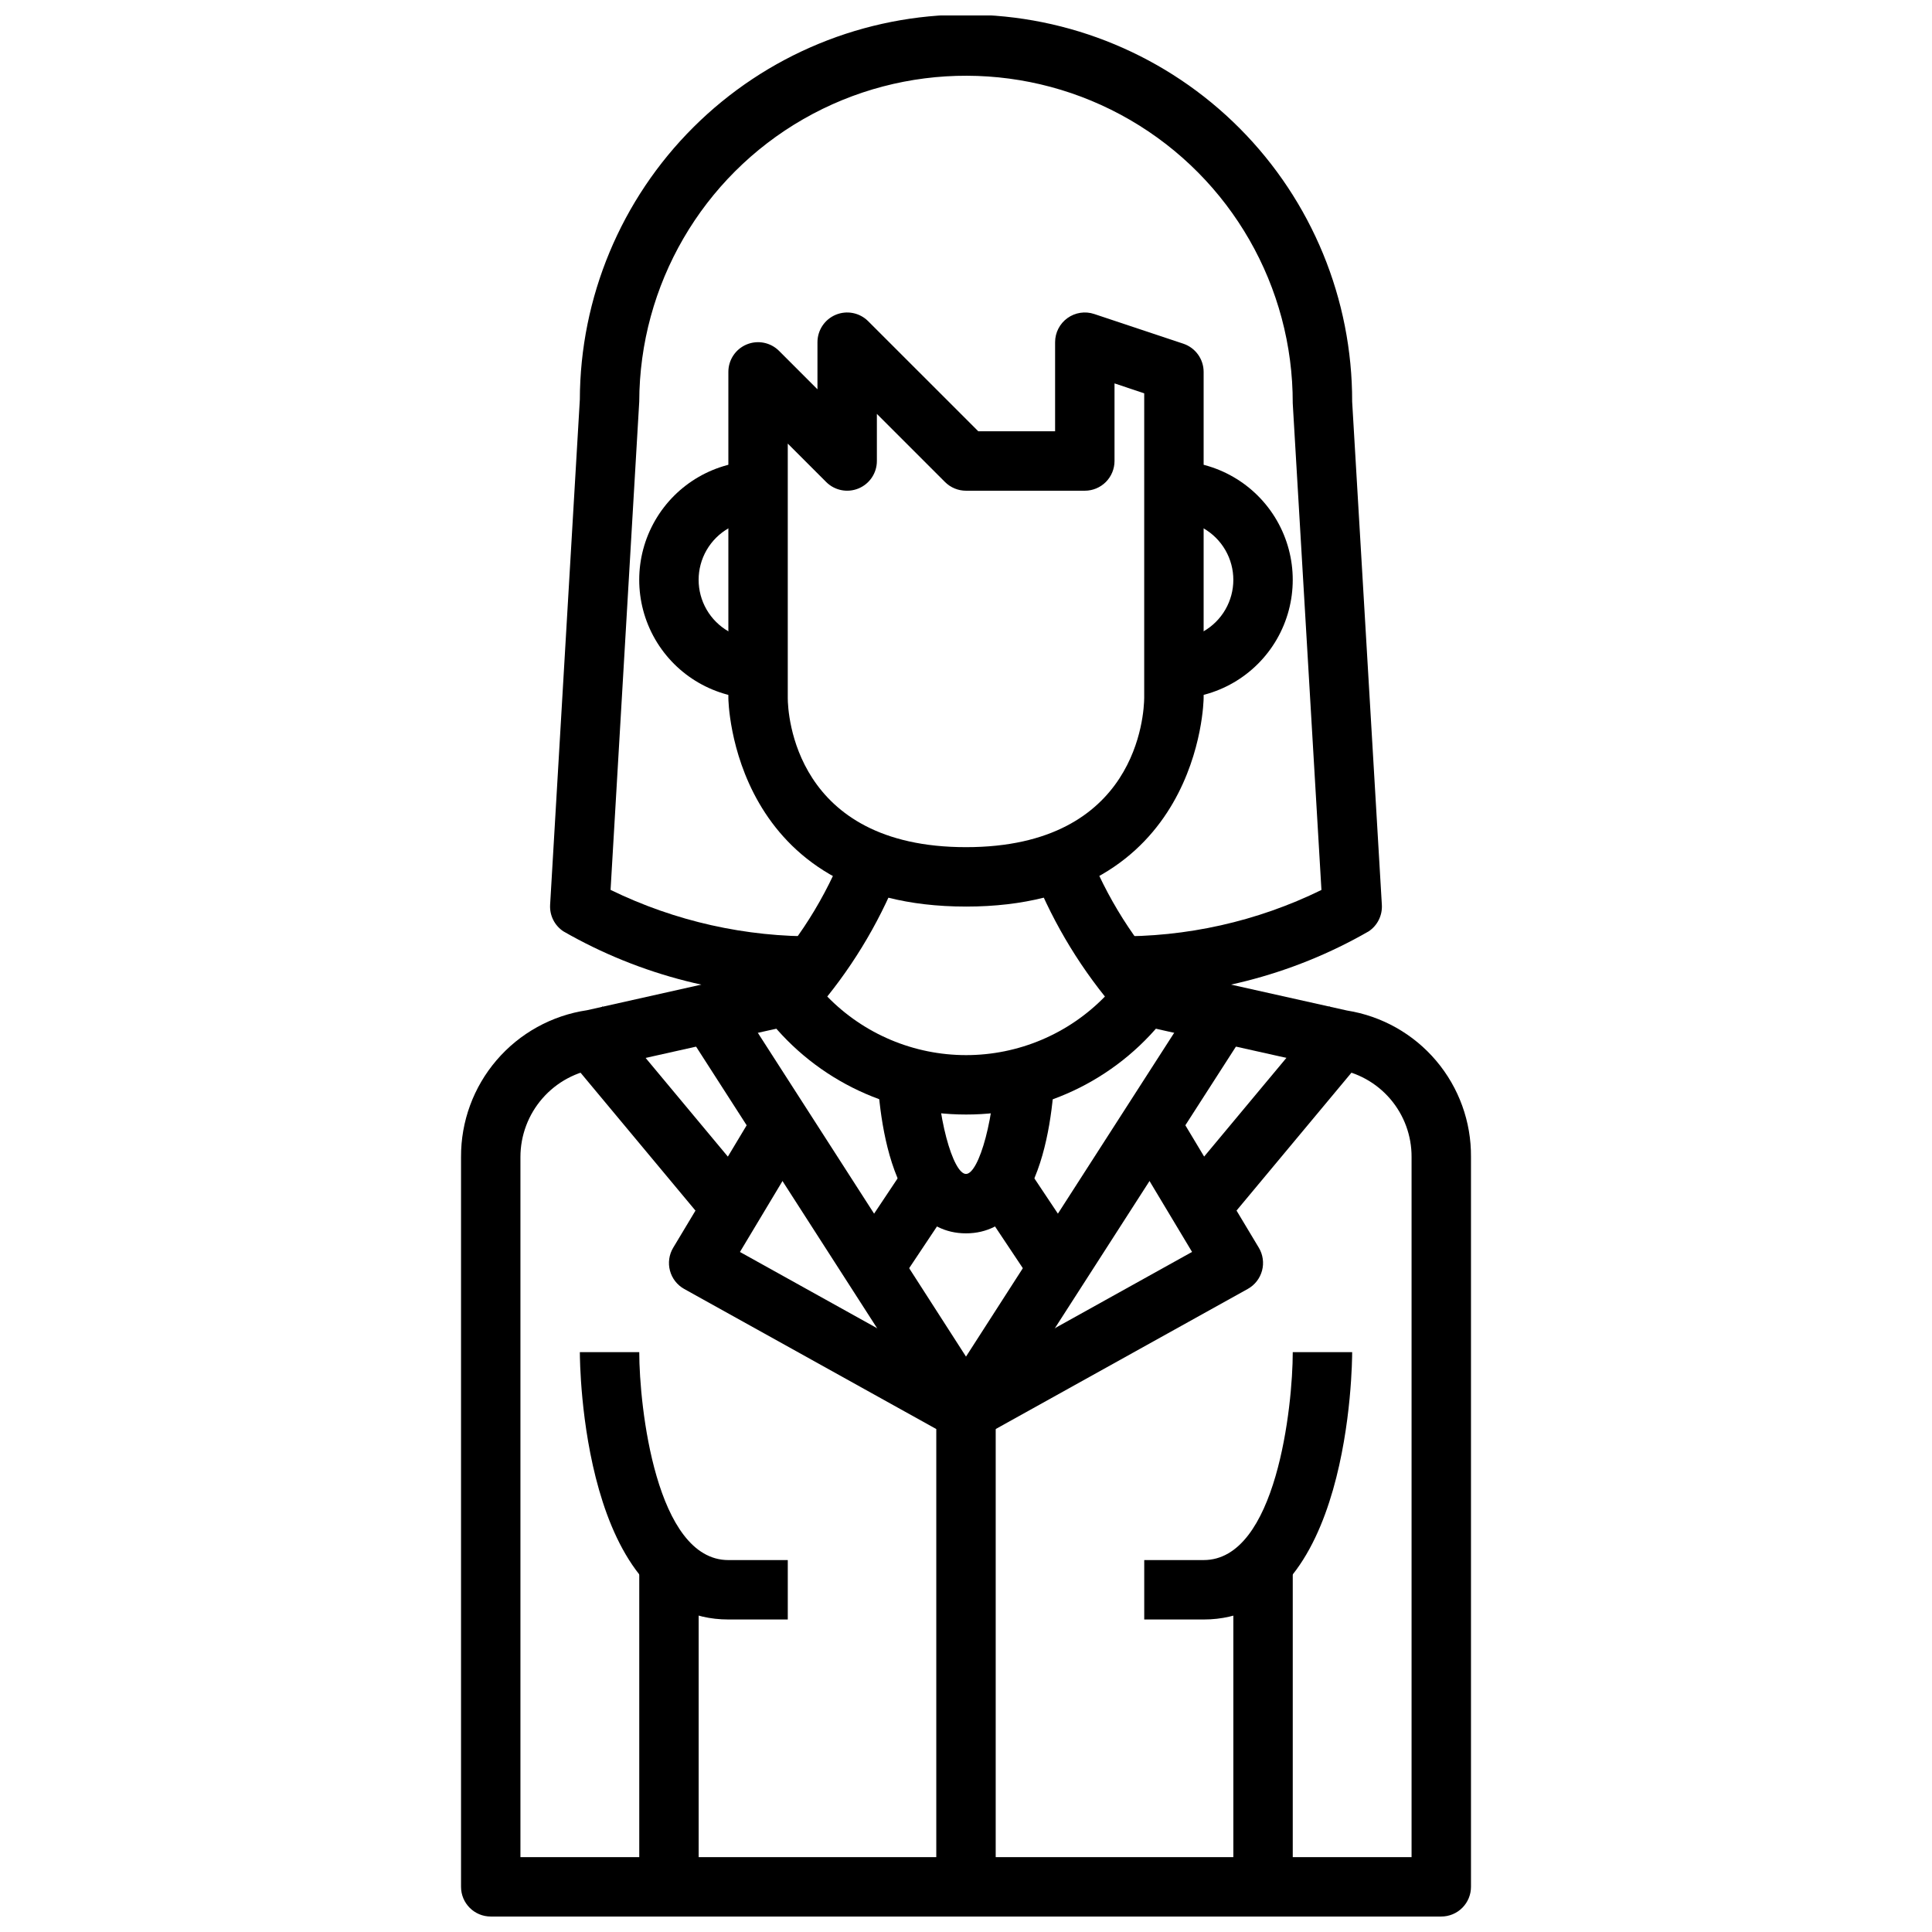
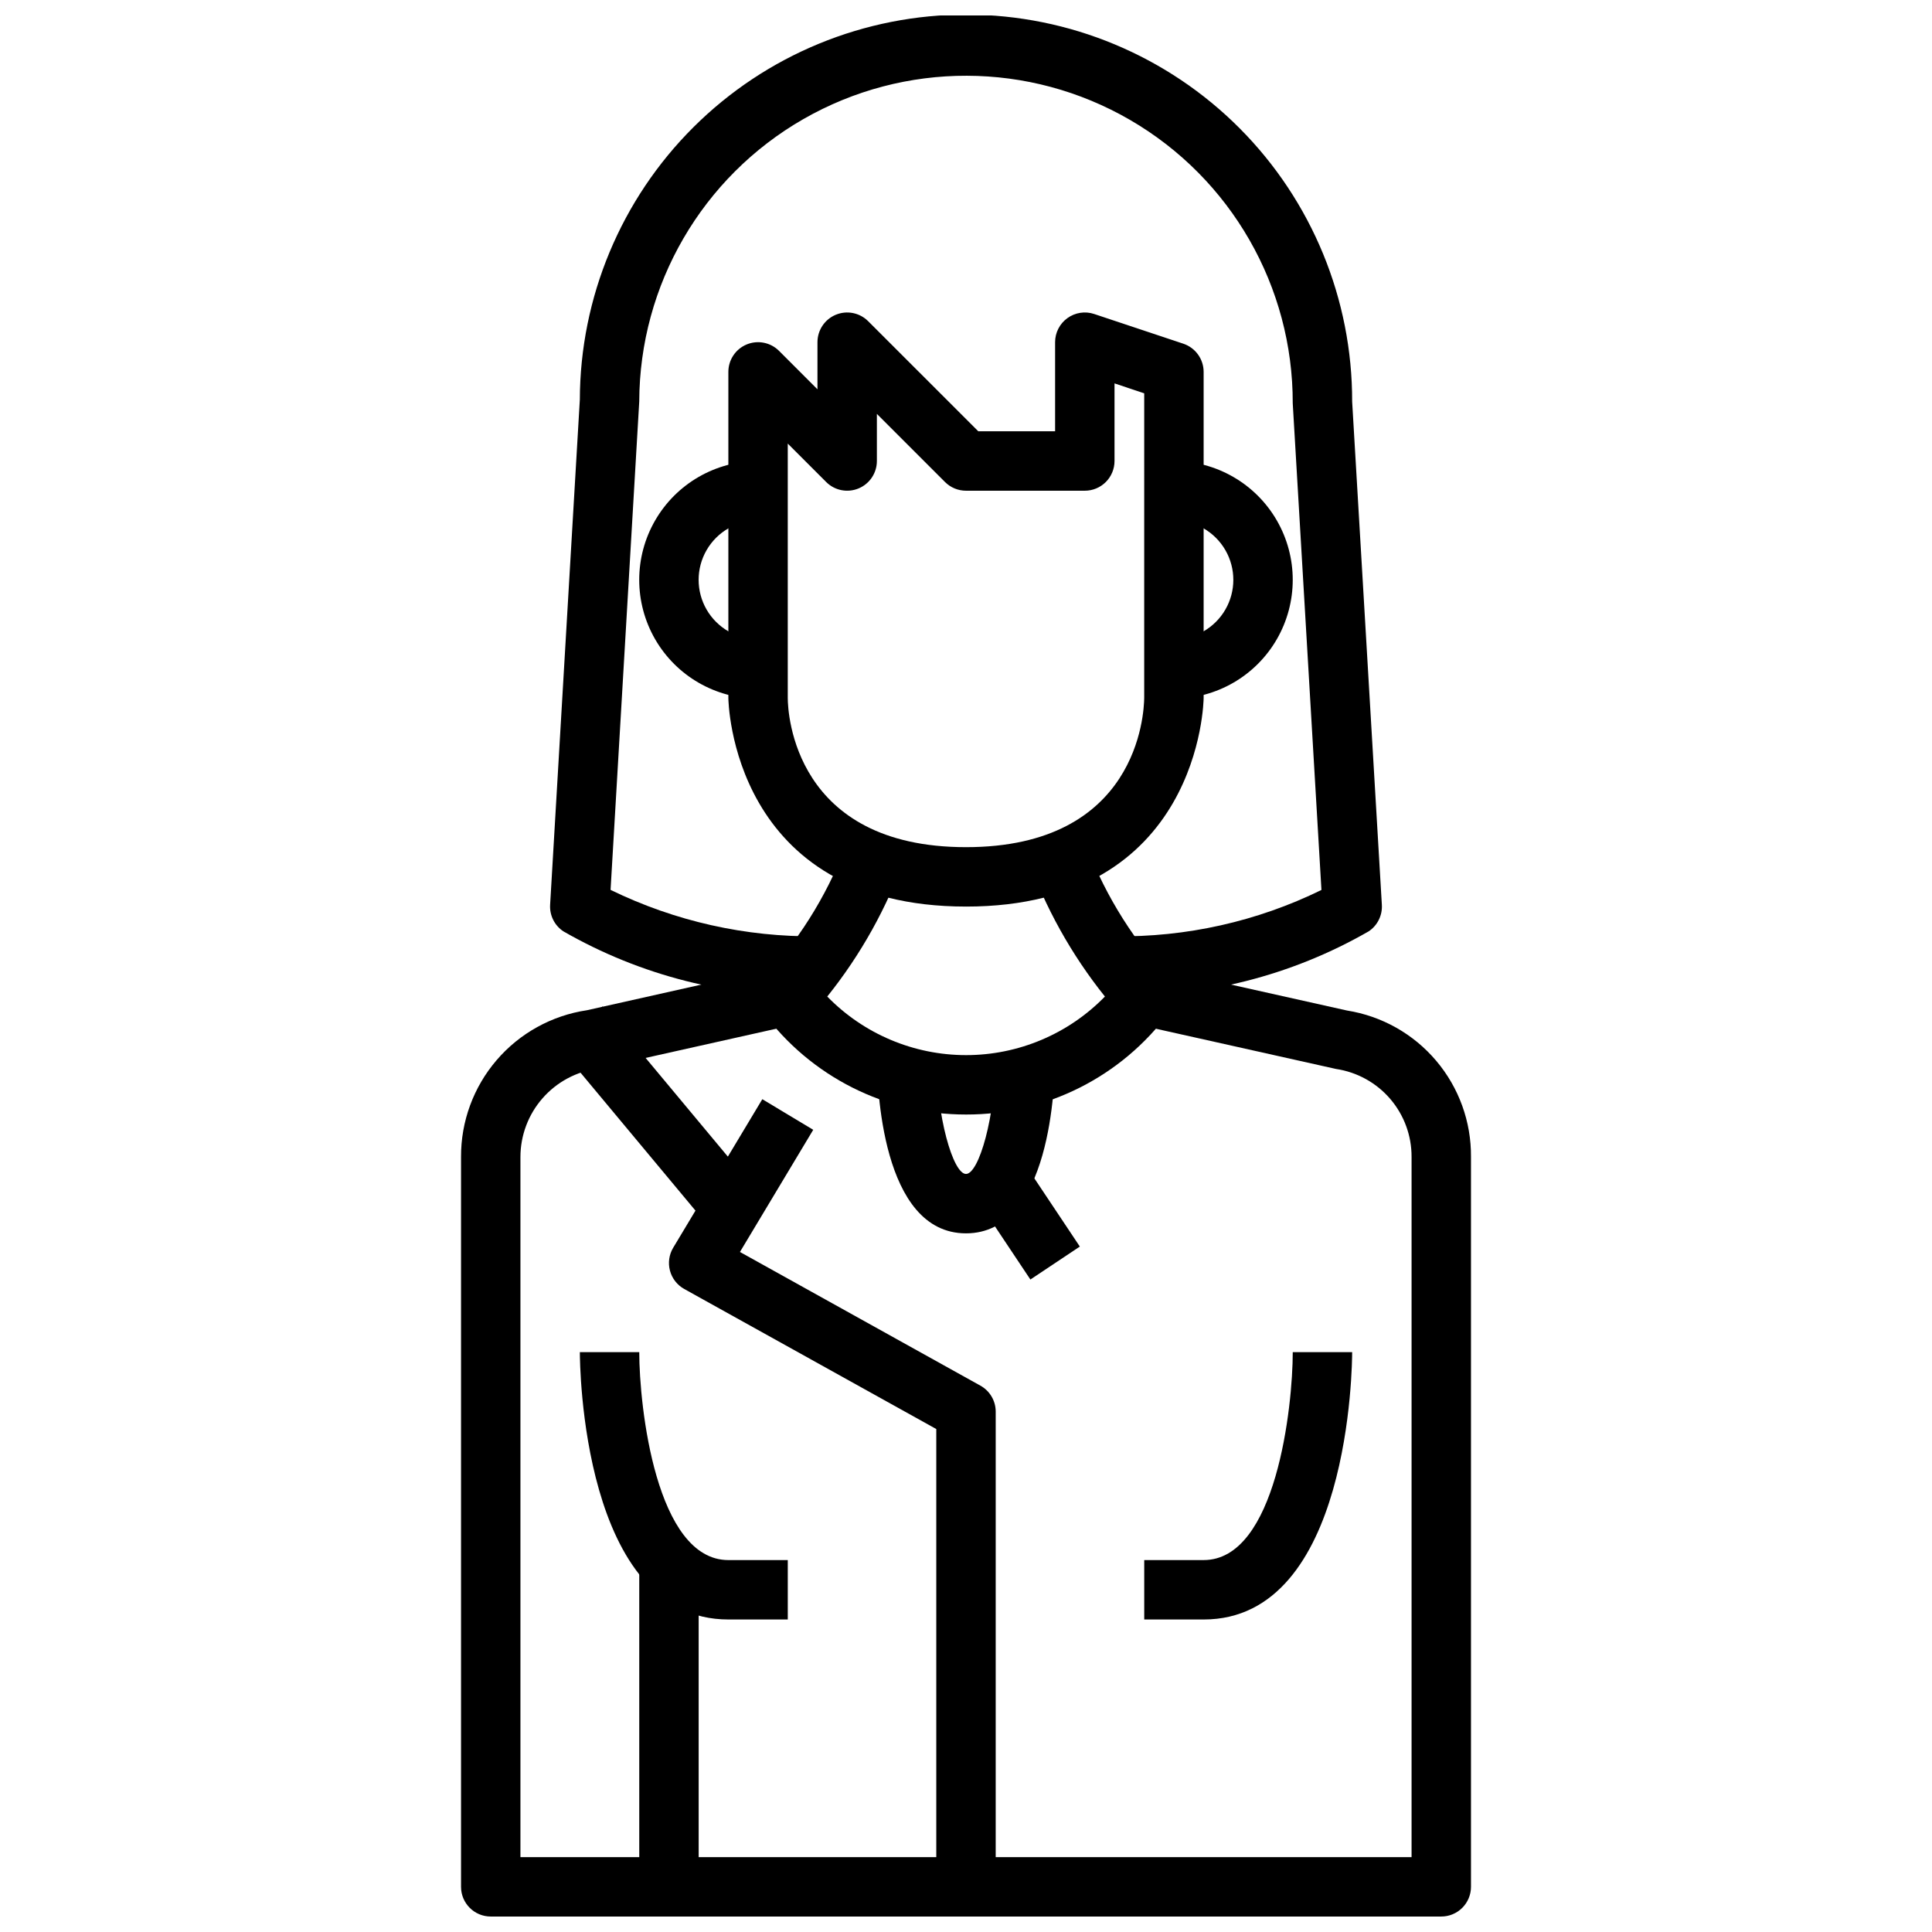
<svg xmlns="http://www.w3.org/2000/svg" width="800px" height="800px" version="1.1" viewBox="144 144 512 512">
  <defs>
    <clipPath id="b">
      <path d="m266 400h268v251.9h-268z" />
    </clipPath>
    <clipPath id="a">
      <path d="m289 148.09h222v259.91h-222z" />
    </clipPath>
  </defs>
  <path d="m400 384.25c-62.254 0-62.977-54.711-62.977-55.262v-86.434c0-3.184 1.918-6.055 4.859-7.273 2.941-1.215 6.324-0.543 8.578 1.707l10.176 10.18v-12.484c0.004-3.184 1.922-6.055 4.863-7.273 2.938-1.219 6.324-0.543 8.574 1.707l29.184 29.18h20.355v-23.613c0-2.531 1.215-4.91 3.269-6.387 2.051-1.48 4.691-1.887 7.09-1.086l23.617 7.871c3.215 1.074 5.387 4.082 5.387 7.473v86.434c0 0.551-0.727 55.262-62.977 55.262zm-47.234-122.69v67.43c0 4.008 1.707 39.516 47.23 39.516 45.523 0 47.184-35.426 47.23-39.543l0.004-80.73-7.871-2.629v20.57c0 2.086-0.832 4.09-2.305 5.566-1.477 1.473-3.481 2.305-5.566 2.305h-31.488c-2.09 0-4.09-0.832-5.566-2.309l-18.051-18.051v12.488c0 3.184-1.918 6.051-4.859 7.269-2.941 1.219-6.328 0.547-8.578-1.707z" />
  <path d="m455.1 329.15v-15.742c5.625 0 10.824-3 13.637-7.871s2.812-10.875 0-15.746c-2.812-4.871-8.012-7.871-13.637-7.871v-15.742c11.25 0 21.645 6 27.27 15.742 5.625 9.742 5.625 21.746 0 31.488s-16.02 15.742-27.27 15.742z" />
  <path d="m344.89 329.15c-11.25 0-21.645-6-27.27-15.742s-5.625-21.746 0-31.488c5.625-9.742 16.02-15.742 27.27-15.742v15.742c-5.625 0-10.824 3-13.637 7.871-2.812 4.871-2.812 10.875 0 15.746s8.012 7.871 13.637 7.871z" />
  <path d="m400 439.36c-21.219 0.023-41.188-10.047-53.781-27.121-2.086-3.121-1.672-7.281 0.98-9.934 9.574-10.535 16.957-22.867 21.719-36.281l14.957 4.977v-0.004c-4.754 13.434-11.73 25.973-20.641 37.094 9.668 9.93 22.938 15.527 36.793 15.527 13.855 0 27.121-5.598 36.789-15.527-8.902-11.121-15.875-23.656-20.633-37.086l14.957-4.984v0.004c4.777 13.41 12.16 25.742 21.719 36.289 2.652 2.652 3.066 6.812 0.984 9.934-12.613 17.09-32.605 27.156-53.844 27.113z" />
  <g clip-path="url(#b)">
    <path d="m525.95 651.9h-251.9c-4.348 0-7.871-3.523-7.871-7.871v-193.4c-0.051-9.414 3.297-18.531 9.426-25.676 6.129-7.148 14.629-11.844 23.941-13.23l51.5-11.539 3.449 15.367-52.027 11.633c-5.684 0.754-10.902 3.547-14.68 7.859-3.781 4.312-5.867 9.852-5.867 15.586v185.53h236.16v-185.53c0.031-5.652-1.98-11.121-5.656-15.406-3.68-4.289-8.781-7.106-14.371-7.938l-52.547-11.738 3.449-15.367 52.02 11.621c9.219 1.465 17.605 6.188 23.633 13.316 6.031 7.125 9.301 16.176 9.219 25.512v193.4c0 2.086-0.832 4.09-2.309 5.566-1.477 1.477-3.477 2.305-5.566 2.305z" />
  </g>
  <g clip-path="url(#a)">
    <path d="m439.36 407.87v-15.746c18.988 0.285 37.781-3.922 54.836-12.277l-7.606-128.95c0.082-30.938-16.344-59.566-43.094-75.105-26.75-15.543-59.758-15.629-86.594-0.234-26.832 15.398-43.414 43.938-43.496 74.875l-7.598 129.39v0.004c17.066 8.324 35.844 12.535 54.828 12.301v15.746c-23.586 0.602-46.887-5.305-67.344-17.066-2.332-1.551-3.664-4.219-3.504-7.016l7.871-133.82h0.004c0.059-27.141 10.902-53.145 30.137-72.293s45.289-29.871 72.43-29.809c27.141 0.059 53.148 10.902 72.297 30.137 19.145 19.234 29.867 45.289 29.809 72.43l7.871 133.36c0.164 2.793-1.16 5.461-3.488 7.016-20.461 11.766-43.766 17.672-67.359 17.066z" />
  </g>
-   <path d="m400 525.95c-2.68 0-5.172-1.359-6.621-3.613l-70.848-110.21 13.242-8.516 64.227 99.902 64.227-99.902 13.242 8.516-70.848 110.21h-0.004c-1.445 2.254-3.941 3.613-6.617 3.613z" />
-   <path d="m403.82 524.96-7.637-13.762 63.723-35.426-19.422-32.379 13.492-8.109 23.617 39.359 0.004 0.004c1.098 1.832 1.406 4.027 0.855 6.09-0.555 2.059-1.918 3.809-3.785 4.844z" />
-   <path d="m456.92 457.93 39.363-47.227 12.102 10.086-39.363 47.227z" />
  <path d="m407.87 644.03h-15.746v-121.32l-66.793-37.117c-1.867-1.035-3.231-2.785-3.781-4.844-0.555-2.062-0.246-4.258 0.852-6.09l23.617-39.359 13.492 8.109-19.418 32.375 63.723 35.426c2.496 1.383 4.047 4.012 4.055 6.863z" />
  <path d="m291.61 420.79 12.102-10.086 39.359 47.23-12.102 10.086z" />
  <path d="m352.77 573.18h-15.742c-38.91 0-39.359-67.961-39.359-70.848h15.742c0 14.297 4.402 55.105 23.617 55.105h15.742z" />
  <path d="m313.41 557.44h15.742v86.594h-15.742z" />
  <path d="m462.98 573.18h-15.746v-15.746h15.742c19.277 0 23.617-40.809 23.617-55.105h15.742c0.004 2.891-0.445 70.852-39.355 70.852z" />
-   <path d="m470.85 557.44h15.742v86.594h-15.742z" />
  <path d="m400 470.85c-22.477 0-23.617-39.359-23.617-47.23h15.742c0 16.223 4.449 31.488 7.871 31.488 3.426 0 7.871-15.273 7.871-31.488h15.742c0.004 7.871-1.137 47.23-23.609 47.23z" />
-   <path d="m369.83 474.35 15.746-23.617 13.102 8.734-15.746 23.617z" />
  <path d="m401.32 459.47 13.102-8.734 15.746 23.617-13.102 8.734z" />
</svg>